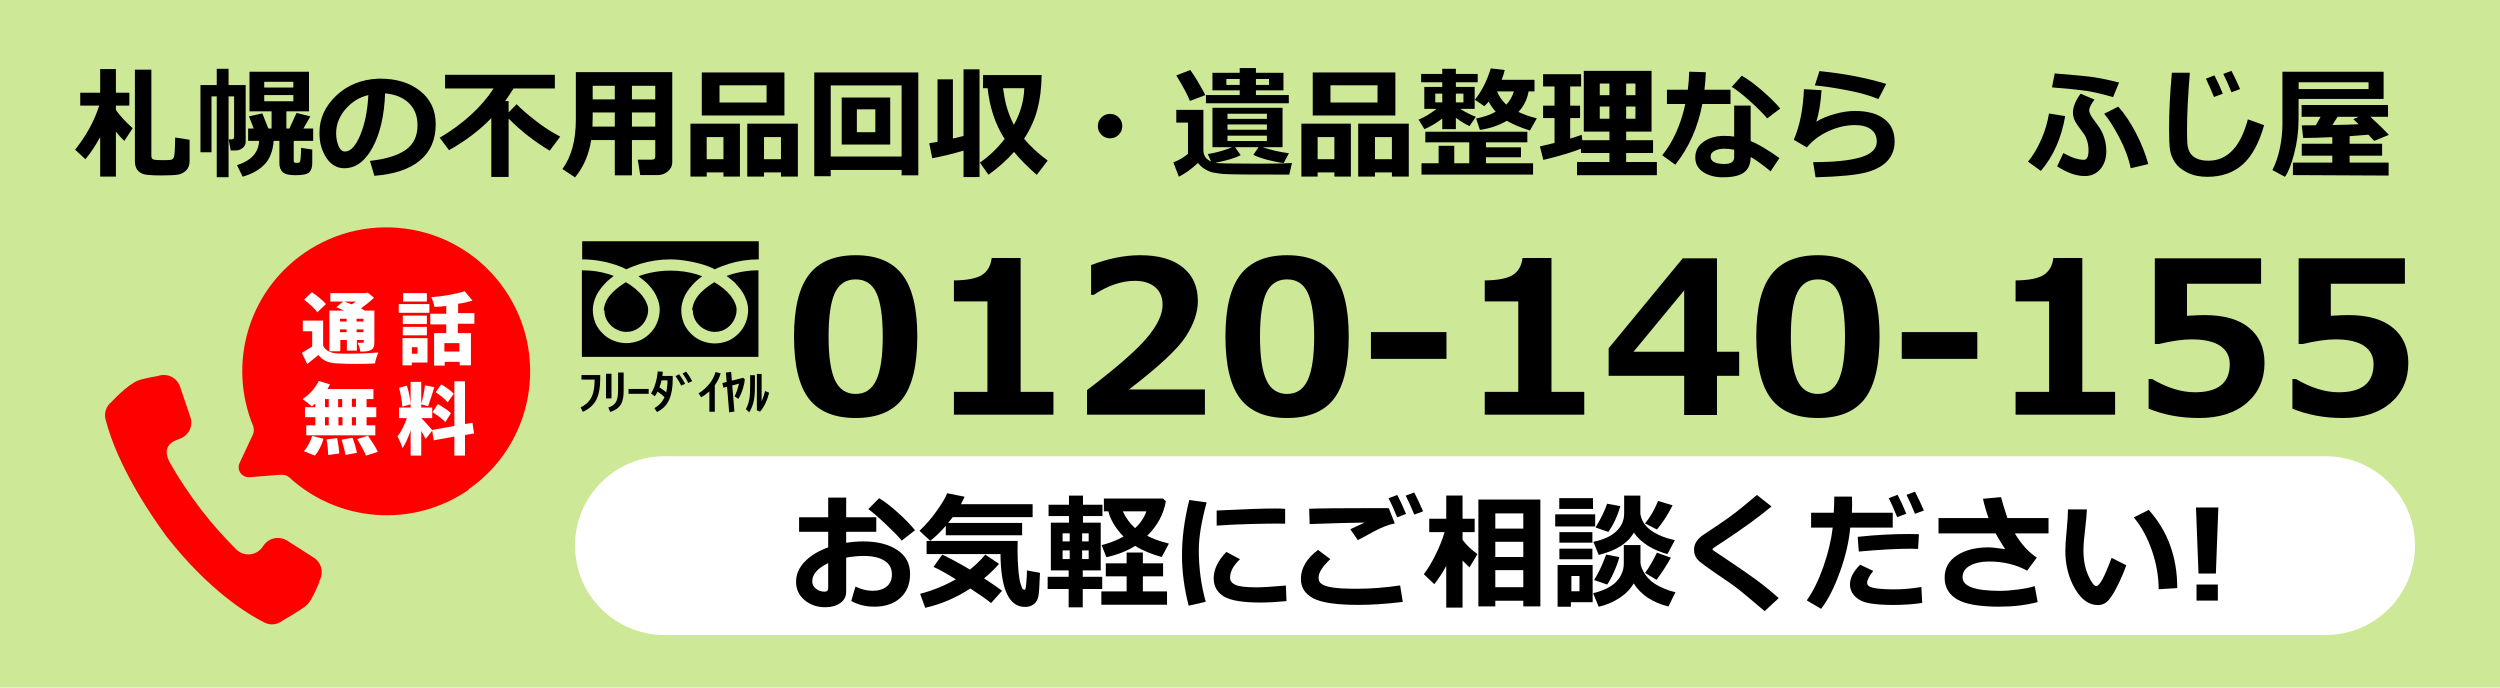
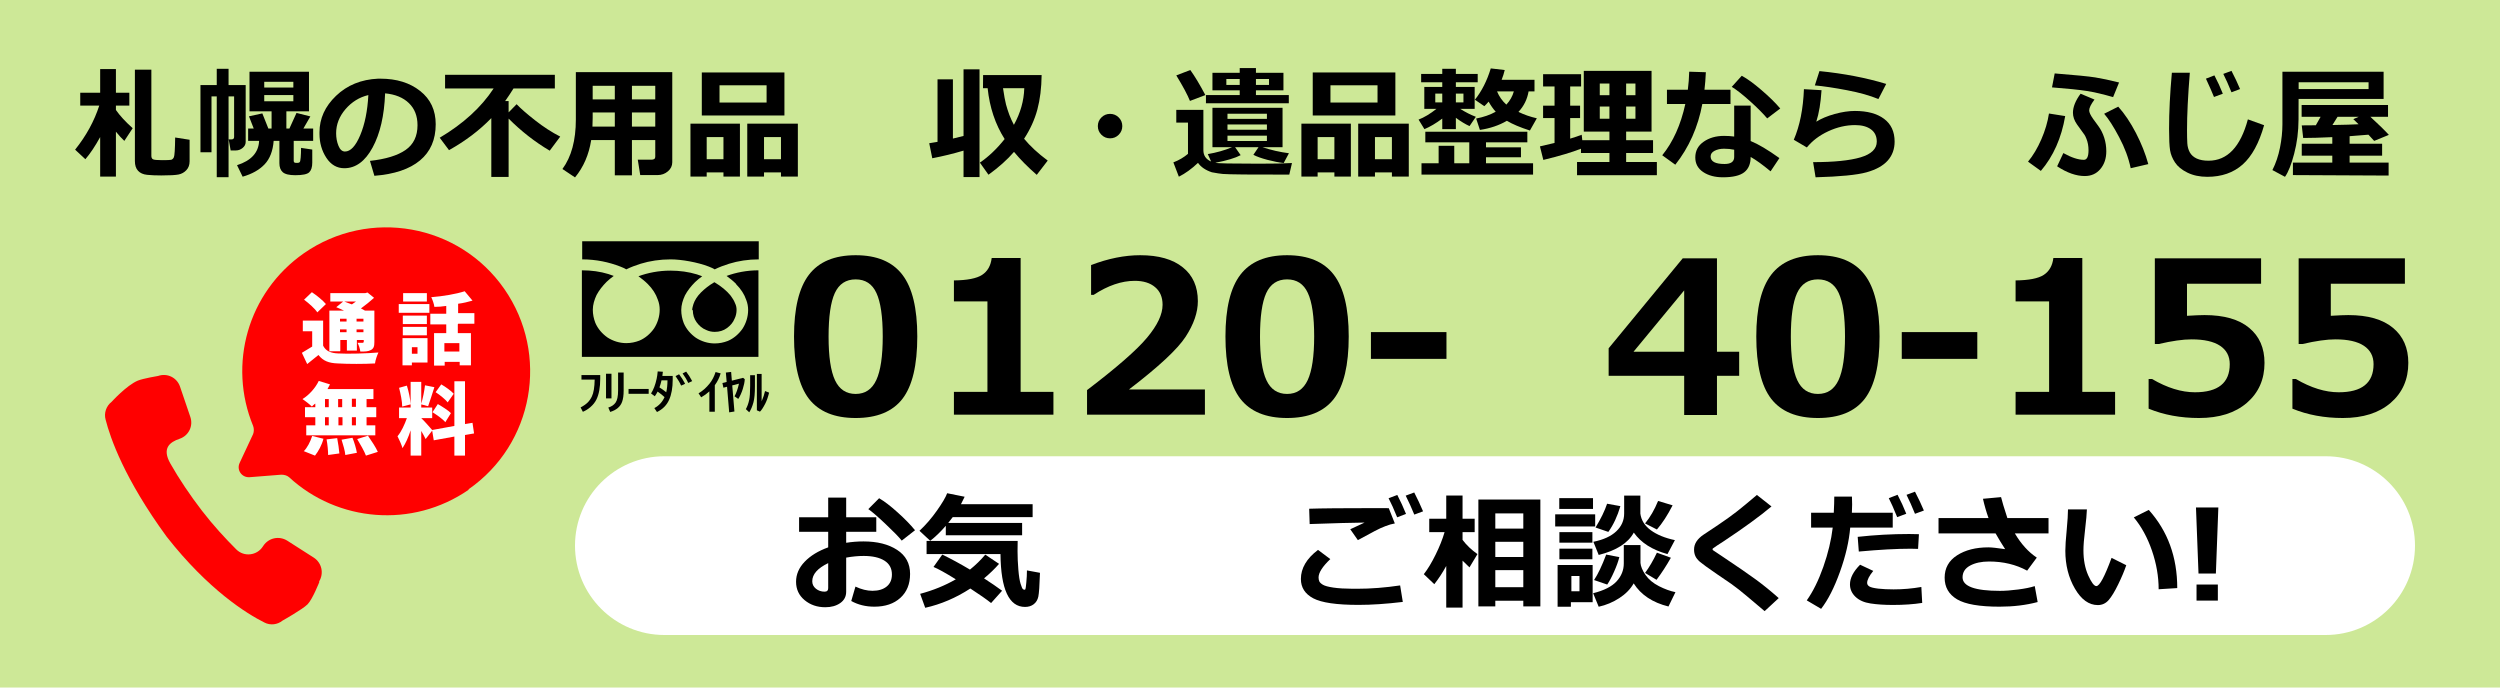
<svg xmlns="http://www.w3.org/2000/svg" width="800" height="220" viewBox="0 0 800 220" fill="none">
  <path d="M800 0H0V220H800V0Z" fill="#CDE897" />
  <path d="M744.2 146H212.6C196.805 146 184 158.805 184 174.6C184 190.395 196.805 203.2 212.6 203.2H744.2C759.995 203.2 772.8 190.395 772.8 174.6C772.8 158.805 759.995 146 744.2 146Z" fill="white" />
  <path d="M762.755 31.666H735.549L735.53 38.196C735.517 42.052 735.052 45.712 734.136 49.173C733.232 52.636 732.252 55.105 731.196 56.581L727.167 54.424C728.262 52.273 729.07 49.886 729.592 47.264C730.114 44.642 730.375 42.141 730.375 39.761V22.96H762.755V31.666ZM735.568 28.497H757.943V26.321H735.568V28.497ZM764.358 56.18L733.735 56.027V52.037H746.336V49.823H736.561V45.985H746.336V43.885C742.505 44.063 739.399 44.152 737.019 44.152L736.561 40.124L741.066 40.086C741.537 39.297 742.046 38.393 742.594 37.375H736.522V33.595H764.167V37.375H758.516C761.151 39.793 763.124 41.721 764.435 43.16L759.738 45.088L757.905 43.102C756.378 43.255 754.367 43.414 751.872 43.58V45.985H762.277V49.823H751.872V52.037H764.358V56.18ZM748.016 37.375C747.545 38.189 746.998 39.068 746.374 40.009C750.052 39.946 752.84 39.863 754.736 39.761C754.074 39.074 753.514 38.527 753.056 38.119L754.793 37.375H748.016Z" fill="black" />
  <path d="M724.514 40.066C722.885 45.832 720.594 50.026 717.641 52.648C714.688 55.27 710.92 56.581 706.338 56.581C703.92 56.581 701.801 56.135 699.981 55.244C698.173 54.353 696.85 53.272 696.01 51.999C695.17 50.726 694.642 49.428 694.425 48.104C694.209 46.78 694.101 44.496 694.101 41.25C694.101 35.892 694.4 29.897 694.998 23.266H700.745C700.146 30.661 699.847 36.783 699.847 41.632C699.847 43.388 699.879 44.801 699.943 45.87C700.006 46.94 700.274 47.907 700.745 48.772C701.228 49.625 701.966 50.281 702.959 50.739C703.965 51.197 705.218 51.426 706.72 51.426C712.753 51.426 716.953 47.016 719.321 38.196L724.514 40.066ZM716.82 28.497L714.071 29.528C713.154 27.237 712.282 25.277 711.455 23.648L714.071 22.674C715.114 24.672 716.031 26.613 716.82 28.497ZM711.302 29.986L708.477 31.036C707.955 29.712 707.096 27.759 705.899 25.175L708.61 24.125C709.629 26.059 710.526 28.013 711.302 29.986Z" fill="black" />
  <path d="M678.101 26.397L676.192 31.075C672.896 30.12 670.076 29.465 667.735 29.108C665.405 28.739 661.708 28.357 656.642 27.963L657.501 23.495C664.094 24.017 668.422 24.443 670.484 24.774C672.558 25.105 675.098 25.646 678.101 26.397ZM658.284 53.221L660.27 48.983C662.853 50.421 665.043 51.14 666.837 51.14C667.83 51.14 668.326 50.122 668.326 48.085C668.326 47.411 668.269 46.762 668.155 46.138C668.04 45.514 667.868 44.922 667.639 44.362C667.41 43.79 667.206 43.376 667.028 43.121C666.85 42.867 666.054 41.766 664.642 39.819C663.776 38.584 663.343 37.337 663.343 36.077C663.343 34.231 664.158 32.201 665.787 29.986L670.236 31.857C669.103 33.372 668.536 34.53 668.536 35.332C668.536 35.956 668.969 36.879 669.835 38.1L671.457 40.315C672.272 41.422 672.902 42.67 673.348 44.057C673.793 45.432 674.016 46.883 674.016 48.41C674.016 50.688 673.386 52.578 672.126 54.08C670.878 55.582 669.211 56.333 667.124 56.333C664.387 56.333 661.441 55.296 658.284 53.221ZM687.456 52.515L681.824 53.832C681.15 50.574 679.915 47.258 678.12 43.885C676.339 40.512 674.741 38.018 673.328 36.401L677.834 34.129C679.871 36.395 681.754 39.195 683.485 42.53C685.216 45.864 686.54 49.193 687.456 52.515ZM660.862 37.146C659.665 44.159 657.069 50.007 653.072 54.691L648.967 51.732C650.584 49.785 652.003 47.404 653.225 44.592C654.447 41.779 655.261 39.023 655.669 36.325L660.862 37.146Z" fill="black" />
  <path d="M603.586 26.855L601.085 31.704C598.438 30.584 595.071 29.636 590.985 28.86C586.9 28.084 583.489 27.574 580.752 27.332L582.222 22.75C590.037 23.527 597.158 24.895 603.586 26.855ZM580.981 56.734L580.198 51.885C586.842 51.885 591.895 51.376 595.357 50.357C598.832 49.326 600.569 47.646 600.569 45.317C600.569 43.611 599.952 42.307 598.717 41.403C597.483 40.487 595.784 40.029 593.62 40.029C590.756 40.029 587.905 40.684 585.067 41.995C582.229 43.306 579.938 45.037 578.194 47.188L574.013 44.725C575.935 40.258 577.016 34.861 577.258 28.535L582.89 28.86C582.636 32.92 582.076 36.28 581.21 38.94C582.789 37.948 584.749 37.127 587.091 36.477C589.445 35.828 591.603 35.504 593.563 35.504C597.547 35.504 600.659 36.344 602.899 38.024C605.151 39.704 606.278 42.135 606.278 45.317C606.278 47.697 605.546 49.715 604.082 51.369C602.619 53.024 600.366 54.277 597.324 55.13C594.282 55.983 588.834 56.517 580.981 56.734Z" fill="black" />
  <path d="M545.872 23.113C545.783 25.15 545.636 27.014 545.433 28.707H553.757V33.27H544.745C543.358 40.69 540.475 47.169 536.097 52.706L531.916 49.689C535.378 45.438 537.84 39.965 539.304 33.27H533.424V28.707H540.106C540.348 26.887 540.494 24.965 540.545 22.941L545.872 23.113ZM569.679 34.721L565.498 37.89C564.187 36.325 562.348 34.479 559.98 32.354C557.613 30.228 555.672 28.707 554.158 27.791L557.365 24.24C559.147 25.207 561.247 26.734 563.665 28.822C566.096 30.896 568.101 32.863 569.679 34.721ZM569.412 50.586L566.586 54.825C564.041 52.712 561.915 51.178 560.21 50.224C560.21 52.425 559.522 54.061 558.148 55.13C556.773 56.199 554.507 56.734 551.351 56.734C548.805 56.734 546.693 56.174 545.012 55.054C543.332 53.934 542.492 52.381 542.492 50.395C542.492 48.27 543.383 46.59 545.165 45.355C546.947 44.108 549.124 43.484 551.695 43.484C552.866 43.484 553.947 43.554 554.94 43.694V33.785H560.21V45.126C562.653 46.119 565.721 47.939 569.412 50.586ZM554.94 47.913C553.922 47.697 552.84 47.589 551.695 47.589C550.524 47.589 549.512 47.812 548.659 48.257C547.819 48.69 547.399 49.294 547.399 50.071C547.399 51.675 548.882 52.476 551.847 52.476C553.909 52.476 554.94 51.732 554.94 50.243V47.913Z" fill="black" />
  <path d="M505.913 47.589C503.049 48.721 499.033 49.918 493.866 51.178L492.777 46.844L497.455 45.737V37.775H493.789V33.823H497.455V27.676H493.789V23.743H505.951V27.676H502.457V33.823H505.626V37.775H502.457V44.362C503.971 43.904 505.2 43.49 506.142 43.121L506.333 44.858H515.019V42.109H506.81V22.674H528.498V42.109H520.365V44.858H528.975V48.963H520.365V51.846H530.197V56.065H504.652V51.846H515.019V48.963H505.913V47.589ZM520.365 30.463H523.343V26.74H520.365V30.463ZM511.926 30.463H515.019V26.74H511.926V30.463ZM515.019 34.091H511.926V38.005H515.019V34.091ZM523.343 34.091H520.365V38.005H523.343V34.091Z" fill="black" />
  <path d="M489.15 29.241C488.717 31.774 487.636 33.964 485.905 35.809C487.725 36.7 489.685 37.381 491.785 37.852L489.57 41.766C486.465 40.773 484.008 39.736 482.201 38.654C479.706 40.117 476.83 41.091 473.571 41.575L472.368 37.928C474.736 37.483 476.823 36.757 478.631 35.752C477.803 34.835 477.046 33.76 476.359 32.525C475.849 33.123 475.391 33.607 474.984 33.976L471.967 31.914C474.157 29.178 475.849 25.837 477.046 21.891L481.513 22.407C481.272 23.438 480.941 24.481 480.521 25.538H491.04V29.241H489.15ZM482.029 33.48C483.187 32.245 483.989 30.832 484.434 29.241H479.051C479.725 30.883 480.718 32.296 482.029 33.48ZM461.524 37.947C459.501 39.462 457.598 40.588 455.816 41.327L453.945 38.272C455.778 37.559 457.687 36.414 459.672 34.835H455.778V27.81H461.524V26.32H454.766V23.667H461.524V22.025H465.877V23.667H472.865V26.32H465.877V27.81H471.891V34.835H467.271C469.002 35.93 470.669 36.776 472.273 37.375L470.249 40.353C468.926 39.755 467.468 38.87 465.877 37.699V41.327H461.524V37.947ZM461.524 29.948H459.291V32.773H461.524V29.948ZM468.302 32.773V29.948H465.877V32.773H468.302ZM460.36 52.247V46.653H465.362V52.247H470.173V45.546H456.102V42.148H488.749V45.546H475.519V47.15H486.706V50.319H475.519V52.247H490.582V55.874H454.88V52.247H460.36Z" fill="black" />
  <path d="M446.518 36.955H420.076V23.189H446.518V36.955ZM440.809 32.812V27.294H425.746V32.812H440.809ZM445.41 55.168H439.988V56.505H434.624V39.57H450.813V56.505H445.41V55.168ZM439.988 50.949H445.41V43.866H439.988V50.949ZM427.006 55.168H421.641V56.505H416.448V39.57H432.275V56.505H427.006V55.168ZM421.641 50.949H427.006V43.866H421.641V50.949Z" fill="black" />
  <path d="M412.42 33.041H385.902V30.425H396.708V28.898H387.983V23.304H396.708V21.777H401.901V23.304H410.702V28.898H401.901V30.425H412.42V33.041ZM396.708 25.271H392.431V27.18H396.708V25.271ZM406.082 27.18V25.271H401.901V27.18H406.082ZM385.711 30.425L380.785 32.296C380.009 30.349 378.551 27.625 376.413 24.125L380.9 22.407C382.363 24.443 383.967 27.116 385.711 30.425ZM413.432 52.171L412.573 55.875L398.139 55.837C394.436 55.798 392.151 55.741 391.286 55.665C390.433 55.588 389.268 55.41 387.792 55.13C385.768 54.456 384.292 53.45 383.362 52.114C381.339 54.036 379.296 55.512 377.234 56.543L375.478 51.961C377.247 51.286 378.806 50.376 380.155 49.231V39.227H376.413V35.16H385.081V48.047C385.081 49.765 385.908 50.981 387.563 51.694L386.493 49.307C389.255 48.849 391.839 48.117 394.245 47.112H387.983V34.492H410.416V47.112H404.02C406.769 48.028 409.582 48.671 412.458 49.04L410.778 52.171C409.276 52.005 407.526 51.662 405.528 51.14C403.542 50.605 402.06 50.071 401.08 49.536L402.722 47.112H395.238L397.013 49.651C395.282 50.567 392.577 51.382 388.899 52.095C389.446 52.285 394.092 52.381 402.836 52.381C407.634 52.381 411.166 52.311 413.432 52.171ZM405.413 38.043V36.401H392.794V38.043H405.413ZM392.794 41.518H405.413V39.838H392.794V41.518ZM405.413 43.408H392.794V45.126H405.413V43.408Z" fill="black" />
  <path d="M359.135 40.353C359.135 41.435 358.753 42.357 357.989 43.121C357.226 43.885 356.303 44.267 355.221 44.267C354.139 44.267 353.216 43.885 352.453 43.121C351.689 42.357 351.307 41.435 351.307 40.353C351.307 39.271 351.689 38.348 352.453 37.584C353.216 36.821 354.139 36.439 355.221 36.439C356.303 36.439 357.226 36.821 357.989 37.584C358.753 38.348 359.135 39.271 359.135 40.353Z" fill="black" />
  <path d="M308.331 48.2C305.086 49.167 301.751 49.982 298.327 50.644L297.354 45.833C298.206 45.705 299.091 45.559 300.007 45.393V25.385H304.933V44.343C306.231 44.038 307.364 43.758 308.331 43.503V22.178H313.448V56.657H308.331V48.2ZM333.322 24.011C333.272 28.173 332.813 31.864 331.948 35.084C331.082 38.291 329.67 41.397 327.709 44.401C329.644 46.755 332.164 49.084 335.27 51.388L331.757 55.951C328.893 53.456 326.469 51.006 324.483 48.601C322.345 51.083 319.621 53.52 316.312 55.913L313.562 52.037C316.35 50.141 318.991 47.627 321.486 44.496C318.495 39.787 316.681 34.365 316.044 28.23H314.555L314.593 24.011H333.322ZM324.445 39.952C326.545 36.159 327.652 32.252 327.767 28.23H320.97C321.314 30.584 321.632 32.322 321.925 33.442C322.23 34.562 322.587 35.669 322.994 36.764C323.414 37.846 323.897 38.908 324.445 39.952Z" fill="black" />
-   <path d="M288.514 54.385H265.833V56.39H260.564V23.189H293.86V56.104H288.514V54.385ZM265.833 50.09H288.514V27.332H265.833V50.09ZM284.868 46.252H269.346V31.208H284.868V46.252ZM280.114 42.3V34.988H274.196V42.3H280.114Z" fill="black" />
  <path d="M251.018 36.955H224.576V23.189H251.018V36.955ZM245.309 32.812V27.294H230.246V32.812H245.309ZM249.91 55.168H244.488V56.505H239.124V39.57H255.313V56.505H249.91V55.168ZM244.488 50.949H249.91V43.866H244.488V50.949ZM231.506 55.168H226.141V56.505H220.948V39.57H236.775V56.505H231.506V55.168ZM226.141 50.949H231.506V43.866H226.141V50.949Z" fill="black" />
  <path d="M209.684 44.82H202.219V56.103H196.74V44.82H189.18C188.454 49.479 186.73 53.462 184.006 56.772L179.978 54.08C182.841 50.198 184.273 44.916 184.273 38.234V23.075H215.126V51.922C215.126 53.068 214.661 54.035 213.732 54.824C212.803 55.626 211.689 56.027 210.391 56.027H204.873L204.09 51.102H208.443C209.271 51.102 209.684 50.79 209.684 50.166V44.82ZM196.74 27.447H189.657V31.8H196.74V27.447ZM209.684 31.8V27.447H202.219V31.8H209.684ZM202.219 40.505H209.684V35.981H202.219V40.505ZM189.581 40.505H196.74V35.981H189.657V37.699C189.657 38.539 189.632 39.475 189.581 40.505Z" fill="black" />
  <path d="M162.757 56.619H157.22V37.795C153.44 41.702 148.928 45.12 143.684 48.047L140.706 44.076C148.24 39.608 153.993 34.352 157.965 28.306H142.424V23.934H177.553V28.306H164.322C163.482 29.668 162.591 31.011 161.649 32.334H162.757V35.962L165.315 33.346C166.639 34.734 168.624 36.465 171.272 38.539C173.919 40.614 176.585 42.339 179.271 43.713L175.911 48.219C171.176 45.419 166.791 41.995 162.757 37.947V56.619Z" fill="black" />
  <path d="M119.8 56.256L118.387 51.483C123.44 50.923 127.239 49.759 129.785 47.989C132.33 46.22 133.603 43.579 133.603 40.066C133.603 37.126 132.687 34.772 130.854 33.002C129.021 31.221 126.482 30.177 123.236 29.871C122.969 36.999 121.633 42.777 119.227 47.207C116.834 51.623 113.818 53.832 110.178 53.832C107.81 53.832 105.895 52.718 104.431 50.49C102.967 48.25 102.235 45.692 102.235 42.816V42.338C102.235 37.934 104.005 34.04 107.543 30.654C111.094 27.256 115.568 25.429 120.964 25.175H121.747C126.902 25.175 131.134 26.486 134.443 29.108C137.765 31.717 139.426 35.268 139.426 39.761C139.426 44.687 137.752 48.543 134.405 51.331C131.07 54.118 126.202 55.76 119.8 56.256ZM117.872 30.425C115.008 31.1 112.57 32.602 110.559 34.931C108.561 37.26 107.562 39.831 107.562 42.644C107.562 44.095 107.81 45.431 108.307 46.653C108.803 47.875 109.497 48.486 110.388 48.486C112.182 48.486 113.811 46.742 115.275 43.255C116.739 39.767 117.604 35.491 117.872 30.425Z" fill="black" />
  <path d="M73.14 56.696H69.359V30.845H67.679V48.715H64.147V27.218H69.359V22.025H73.14V27.218H78.619V45.431C78.619 46.17 78.294 46.806 77.645 47.341C76.996 47.875 76.277 48.142 75.488 48.142H73.808L73.178 44.611H74.056C74.629 44.611 74.915 44.35 74.915 43.828V30.845H73.14V56.696ZM87.573 45.088C87.319 48.333 86.345 50.841 84.652 52.61C82.959 54.379 80.624 55.69 77.645 56.543L75.851 52.858C80.395 51.407 82.749 48.817 82.915 45.088H79.402V41.136H81.196L79.669 37.222L83.946 36.286L85.874 41.136H86.905V35.618H79.841V22.96H98.875V35.618H91.64V41.136H92.613L94.885 36.134L99.314 37.26L97.081 41.136H100.212V45.088H93.988V51.465C93.988 51.897 94.211 52.114 94.656 52.114H95.286C95.503 52.114 95.694 52.05 95.859 51.923C96.037 51.795 96.158 51.293 96.222 50.414C96.298 49.523 96.336 48.492 96.336 47.322L99.925 47.856V52.037C99.925 53.475 99.601 54.506 98.952 55.13C98.315 55.754 96.833 56.066 94.503 56.066C92.543 56.066 91.201 55.741 90.475 55.092C89.762 54.456 89.406 53.495 89.406 52.209V45.088H87.573ZM93.873 28.001V26.168H84.557V28.001H93.873ZM93.873 32.411V30.425H84.557V32.411H93.873Z" fill="black" />
  <path d="M32.054 43.866C30.425 46.819 28.847 49.18 27.319 50.949L24.036 47.894C27.574 43.477 30.151 38.775 31.768 33.785H25.677V29.68H32.054V22.101H37.094V29.68H41.39V33.785H37.094V35.198C38.38 37.044 40.168 38.985 42.459 41.021L39.786 45.088C38.934 44.286 38.036 43.306 37.094 42.148V56.505H32.054V43.866ZM60.673 51.617C60.673 52.775 60.329 53.717 59.642 54.443C58.967 55.168 58.14 55.633 57.16 55.836C56.18 56.04 54.328 56.142 51.604 56.142C49.899 56.142 48.403 56.078 47.118 55.951C45.832 55.824 44.852 55.391 44.178 54.653C43.503 53.927 43.166 52.89 43.166 51.541V22.292H48.435V49.861C48.435 50.408 48.607 50.777 48.95 50.968C49.307 51.159 50.281 51.254 51.871 51.254C53.437 51.254 54.398 51.216 54.754 51.14C55.123 51.051 55.416 50.783 55.633 50.338C55.862 49.88 56.002 47.767 56.053 43.999L60.673 44.725V51.617Z" fill="black" />
  <path d="M709.871 162.398L709.08 183.538H703.523L702.712 162.398H709.871ZM709.712 192.2H702.89V187.058H709.712V192.2Z" fill="black" />
  <path d="M680.406 180.869C679.786 182.701 678.923 184.751 677.815 187.019C676.721 189.273 675.706 190.941 674.77 192.022C673.834 193.09 672.68 193.624 671.309 193.624C668.461 193.624 666.016 191.871 663.972 188.364C661.929 184.844 660.907 180.803 660.907 176.241C660.907 174.752 661.052 172.543 661.342 169.617C661.619 166.677 661.758 164.475 661.758 163.012H667.809C667.769 164.343 667.572 166.525 667.216 169.557C666.873 172.365 666.701 174.554 666.701 176.123C666.701 179.155 667.209 181.818 668.224 184.112C669.252 186.406 670.123 187.553 670.834 187.553C671.863 187.553 673.484 184.541 675.699 178.516L680.406 180.869ZM696.72 188.186L690.768 188.562C690.768 184.488 690.056 180.375 688.632 176.222C687.208 172.069 685.271 168.516 682.818 165.563L687.604 163.17C693.682 169.933 696.72 178.272 696.72 188.186Z" fill="black" />
  <path d="M652.048 192.655C648.343 193.644 644.276 194.138 639.846 194.138C633.439 194.138 628.911 193.354 626.261 191.785C623.611 190.203 622.286 187.896 622.286 184.863C622.286 181.792 623.611 179.405 626.261 177.705C628.911 176.004 632.253 175.154 636.287 175.154C637.289 175.154 639.075 175.345 641.646 175.727C640.644 174.198 639.622 172.517 638.581 170.684H620.328V165.78H636.326C635.628 163.829 635.034 161.772 634.547 159.61L640.341 159.076C640.604 160.236 641.277 162.471 642.358 165.78H655.528V170.684H644.751C646.728 174.046 649.068 176.63 651.771 178.436L648.686 182.609C645.1 180.658 641.04 179.682 636.504 179.682C634.065 179.682 632.042 180.117 630.433 180.987C628.825 181.857 628.021 183.11 628.021 184.745C628.021 187.632 632.009 189.075 639.985 189.075C641.633 189.075 643.571 188.93 645.799 188.64C648.027 188.35 649.8 187.988 651.118 187.553L652.048 192.655Z" fill="black" />
  <path d="M592.623 158.918C592.662 159.406 592.682 160.25 592.682 161.449C592.682 162.346 592.656 163.222 592.603 164.079H605.675V168.825H592.069C591.7 173.202 590.606 177.922 588.786 182.985C586.967 188.047 584.957 191.996 582.755 194.83L578.167 192.121C580.171 189.3 581.938 185.72 583.467 181.383C584.996 177.032 585.998 172.846 586.473 168.825H579.551V164.079H586.809C586.914 161.957 586.967 160.236 586.967 158.918H592.623ZM614.059 170.941L613.782 175.648C613.031 175.608 612.247 175.589 611.429 175.589C606.96 175.589 601.423 175.892 594.818 176.498L594.462 171.792C599.933 171.185 605.424 170.882 610.935 170.882C612.2 170.882 613.242 170.902 614.059 170.941ZM615.107 192.932C612.352 193.367 609.228 193.584 605.734 193.584C603.018 193.584 600.632 193.426 598.575 193.11C596.532 192.806 594.923 192.094 593.75 190.974C592.577 189.853 591.99 188.528 591.99 186.999C591.99 184.969 593.071 182.873 595.233 180.71L599.445 182.688C598.14 184.283 597.488 185.562 597.488 186.524C597.488 186.999 597.725 187.381 598.199 187.671C598.674 187.961 599.63 188.192 601.067 188.364C602.504 188.522 604.132 188.601 605.951 188.601C608.957 188.601 611.917 188.344 614.831 187.83L615.107 192.932ZM615.641 163.367L612.794 164.416C611.871 162.122 610.968 160.098 610.084 158.344L612.794 157.336C613.875 159.406 614.824 161.416 615.641 163.367ZM610.005 164.396L607.098 165.483C606.004 162.768 605.108 160.744 604.409 159.412L607.217 158.325C608.272 160.329 609.201 162.352 610.005 164.396Z" fill="black" />
  <path d="M569.189 191.389L564.68 195.562L558.965 190.737C557.225 189.26 555.551 187.948 553.942 186.802L549.394 183.697C546.48 181.693 544.674 180.388 543.975 179.781C543.277 179.175 542.789 178.562 542.512 177.942C542.235 177.323 542.097 176.624 542.097 175.846C542.097 174.04 543.105 172.458 545.122 171.1C545.834 170.638 547.416 169.584 549.868 167.936C552.321 166.275 554.285 164.864 555.761 163.704C557.251 162.544 559.4 160.771 562.208 158.384L566.875 162.062C563.092 165.24 557.976 168.964 551.53 173.236C551.042 173.539 550.35 173.987 549.453 174.58C548.557 175.174 548.095 175.497 548.069 175.549C548.042 175.589 548.029 175.661 548.029 175.767C548.029 175.912 548.062 176.004 548.128 176.044L551.708 178.437C556.229 181.456 559.657 183.822 561.991 185.536C564.324 187.25 566.724 189.201 569.189 191.389Z" fill="black" />
  <path d="M522.815 170.427C520.983 173.789 517.239 176.175 511.583 177.586L509.882 173.374C513.112 172.715 515.558 171.594 517.219 170.012C518.893 168.43 519.73 166.525 519.73 164.297V158.602H524.912V164.356C525.188 166.466 526.302 168.239 528.254 169.676C530.218 171.113 532.789 172.167 535.966 172.84L533.593 177.309C528.702 175.964 525.109 173.67 522.815 170.427ZM509.764 162.853H498.966V159.412H509.764V162.853ZM535.234 161.706C533.586 164.91 531.912 167.487 530.211 169.438L526.415 167.5C528.049 165.523 529.44 163.124 530.587 160.302L535.234 161.706ZM518.524 161.963C517.575 165.193 516.29 167.942 514.668 170.21L510.574 168.806C512.288 165.984 513.521 163.447 514.272 161.192L518.524 161.963ZM510.456 168.469H497.661V164.594H510.456V168.469ZM509.566 173.651H499.006V170.289H509.566V173.651ZM522.776 186.683C521.761 188.489 520.231 190.058 518.188 191.389C516.158 192.708 513.956 193.63 511.583 194.158L509.803 189.827C513.257 188.97 515.756 187.711 517.298 186.05C518.841 184.375 519.612 182.457 519.612 180.295V174.422H524.951V180.137C525.043 181.271 525.584 182.556 526.573 183.993C527.575 185.43 529.005 186.623 530.864 187.573C532.736 188.522 534.496 189.161 536.144 189.491L533.909 194.079C528.807 192.813 525.096 190.348 522.776 186.683ZM509.566 178.97H499.006V175.569H509.566V178.97ZM534.681 178.476C533.283 180.968 531.754 183.321 530.093 185.536L526.415 183.341C527.759 181.534 529.025 179.372 530.211 176.854L534.681 178.476ZM518.188 178.278C517.858 179.61 517.305 181.146 516.527 182.886C515.762 184.626 515.024 186.017 514.312 187.058L510.1 185.615C511.365 183.703 512.657 180.987 513.976 177.467L518.188 178.278ZM509.645 192.694H502.684V194.158H498.432V180.79H509.645V192.694ZM505.433 189.214V184.31H502.842V189.214H505.433Z" fill="black" />
  <path d="M462.797 181.106C461.69 183.15 460.417 185.094 458.98 186.94L455.619 183.737C456.871 182.141 458.124 180.072 459.376 177.527C460.642 174.969 461.604 172.557 462.263 170.289H457.359V165.998H462.797V158.562H468.018V165.998H471.894V170.289H468.018V172.761C469.283 174.449 470.872 175.965 472.784 177.31L470.233 181.561C469.376 180.757 468.637 180.039 468.018 179.406V194.435H462.797V181.106ZM487.457 192.24H478.499V194.04H473.08V159.848H492.915V194.04H487.457V192.24ZM487.457 169.162V164.297H478.499V169.162H487.457ZM478.499 178.239H487.457V173.374H478.499V178.239ZM478.499 187.909H487.457V182.451H478.499V187.909Z" fill="black" />
  <path d="M446.344 167.501C445.408 167.659 444.399 167.949 443.318 168.371C442.237 168.78 441.103 169.3 439.917 169.933L434.518 172.84L432.086 169.36C432.587 169.149 434.116 168.437 436.674 167.224C432.771 167.263 426.911 167.422 419.093 167.698L418.935 162.794C422.679 162.662 429.812 162.596 440.332 162.596C441.967 162.596 443.325 162.603 444.406 162.616L446.344 167.501ZM448.895 192.615C443.648 193.248 438.928 193.565 434.736 193.565C427.735 193.565 422.91 192.866 420.26 191.469C417.61 190.071 416.285 188.008 416.285 185.279C416.285 181.838 418.111 178.733 421.763 175.965L425.698 178.911C423.193 181.297 421.941 183.255 421.941 184.784C421.941 185.246 422.02 185.661 422.178 186.03C422.336 186.386 422.719 186.749 423.325 187.118C423.945 187.487 425.065 187.79 426.687 188.028C428.309 188.265 430.365 188.39 432.857 188.403H434.301C438.677 188.403 443.259 188.047 448.044 187.335L448.895 192.615ZM455.381 163.625L452.573 164.673C451.756 162.656 450.839 160.632 449.824 158.602L452.553 157.593C453.555 159.531 454.498 161.542 455.381 163.625ZM449.923 164.455L447.095 165.543C446.093 163.051 445.177 161.014 444.346 159.432L447.135 158.384C448.176 160.388 449.106 162.412 449.923 164.455Z" fill="black" />
-   <path d="M386.128 160.777C384.453 166.828 383.616 171.924 383.616 176.063C383.616 181.746 384.354 187.25 385.831 192.576L380.373 193.822C378.949 188.324 378.237 182.939 378.237 177.665C378.237 172.075 379.015 166.189 380.571 160.006L386.128 160.777ZM411.242 167.58L409.581 167.56C407.854 167.534 404.987 167.567 400.979 167.659C396.971 167.751 393.089 167.929 389.331 168.193V163.368C398.243 162.933 404.413 162.715 407.841 162.715C409.212 162.715 410.346 162.755 411.242 162.834V167.58ZM411.677 192.358C408.448 192.662 405.686 192.813 403.392 192.813C397.604 192.813 393.656 192.147 391.546 190.816C389.437 189.471 388.382 187.56 388.382 185.081C388.382 182.22 389.733 179.399 392.436 176.617L396.806 178.951C394.684 180.928 393.623 182.912 393.623 184.903C393.623 185.839 394.176 186.584 395.284 187.138C396.391 187.678 398.685 187.948 402.166 187.948C403.932 187.948 407.037 187.757 411.48 187.375L411.677 192.358Z" fill="black" />
-   <path d="M352.708 188.482H346.479V194.355H341.97V188.482H335.246V184.586H341.97V182.53H336.274V167.263H342.069V165.147H335.543V161.509H342.069V158.602H346.558V161.509H352.787V165.147H346.558V167.263H352.233V182.53H346.479V184.586H352.708V188.482ZM342.306 170.665H340.032V173.255H342.306V170.665ZM348.377 173.255V170.665H346.281V173.255H348.377ZM340.032 176.123V178.891H342.306V176.123H340.032ZM348.377 178.891V176.123H346.281V178.891H348.377ZM373.076 160.381C372.365 164.547 370.374 168.239 367.104 171.456C368.963 172.431 371.277 173.262 374.045 173.947L371.751 178.239C368.297 177.289 365.469 176.103 363.268 174.679C360.723 176.287 357.652 177.5 354.052 178.318L352.51 174.422C354.949 173.842 357.289 172.932 359.53 171.693C358.199 170.348 357.111 168.938 356.267 167.461C355.424 165.984 354.896 164.706 354.685 163.625H353.242V159.531H372.147L373.076 160.381ZM363.228 169.003C364.929 167.448 366.135 165.655 366.847 163.625H359.293C360.255 165.708 361.567 167.5 363.228 169.003ZM373.452 193.505H352.431V189.253H360.519V184.428H353.855V180.256H360.519V176.815H365.72V180.256H372.187V184.428H365.72V189.253H373.452V193.505Z" fill="black" />
  <path d="M308.687 158.958C308.265 159.867 307.87 160.665 307.501 161.351H330.44V165.484H304.871C304.356 166.169 303.875 166.789 303.427 167.343H327.078V171.278H302.656V168.252C300.968 170.203 299.307 171.805 297.672 173.058L294.231 169.854C296.209 168.021 298.068 165.873 299.808 163.407C301.548 160.942 302.643 159.083 303.091 157.831L308.687 158.958ZM332.793 183.301C332.662 187.349 332.484 189.893 332.26 190.935C332.035 191.963 331.548 192.767 330.796 193.347C330.045 193.927 329.115 194.217 328.008 194.217C322.879 194.217 320.262 188.581 320.157 177.309H296.506V173.097H325.655C325.628 174.363 325.615 175.464 325.615 176.4C325.615 178.272 325.701 180.229 325.872 182.273C326.043 184.316 326.281 185.826 326.584 186.802C326.887 187.764 327.125 188.324 327.296 188.482C327.48 188.641 327.652 188.72 327.81 188.72C327.955 188.72 328.061 188.66 328.126 188.542C328.206 188.41 328.304 187.685 328.423 186.366C328.555 185.048 328.621 183.769 328.621 182.53L332.793 183.301ZM319.702 180.434C318.344 181.99 316.742 183.539 314.897 185.081C317.085 186.492 319.01 187.81 320.671 189.036L317.151 192.971C315.74 191.838 313.526 190.289 310.507 188.324C305.906 191.317 301.094 193.374 296.071 194.494L294.449 190.025C298.602 188.917 302.405 187.368 305.859 185.378C302.537 183.321 300.157 182.003 298.72 181.423L301.529 177.468C304.218 178.76 307.171 180.361 310.388 182.273C312.207 180.81 313.842 179.214 315.292 177.487L319.702 180.434Z" fill="black" />
  <path d="M272.4 192.319L273.744 187.711C275.643 188.607 277.456 189.056 279.183 189.056C281.094 189.056 282.61 188.601 283.731 187.691C284.852 186.781 285.412 185.496 285.412 183.835C285.412 181.884 284.614 180.407 283.019 179.405C281.424 178.403 279.209 177.902 276.375 177.902C274.621 177.902 272.756 178.08 270.778 178.436V189.333C270.778 190.888 270.139 192.108 268.86 192.991C267.594 193.874 266.006 194.316 264.094 194.316C261.497 194.316 259.289 193.558 257.469 192.042C255.65 190.526 254.74 188.568 254.74 186.168C254.74 183.809 255.656 181.673 257.489 179.761C259.335 177.836 261.846 176.301 265.023 175.154V170.17H255.709V165.523H265.023V159.234H270.778V165.523H280.409V170.17H270.778V173.69C272.597 173.4 274.437 173.255 276.295 173.255C280.725 173.255 284.318 174.158 287.073 175.964C289.842 177.757 291.226 180.322 291.226 183.657C291.226 186.887 290.184 189.445 288.101 191.33C286.031 193.202 283.263 194.138 279.796 194.138C277.04 194.138 274.575 193.531 272.4 192.319ZM265.023 180.196C261.622 181.831 259.921 183.769 259.921 186.01C259.921 186.959 260.31 187.75 261.088 188.383C261.879 189.016 262.802 189.333 263.857 189.333C264.635 189.333 265.023 188.957 265.023 188.205V180.196ZM292.808 169.676L288.556 172.998C287.607 171.812 285.9 170.058 283.434 167.738C280.982 165.404 279.123 163.796 277.858 162.913L281.318 159.432C283.045 160.447 285.016 161.957 287.231 163.961C289.459 165.951 291.318 167.856 292.808 169.676Z" fill="black" />
  <path d="M733.574 130.774V121.278H734.67C739.518 124.112 744.089 125.528 748.383 125.528C755.82 125.528 759.539 122.529 759.539 116.53C759.539 113.985 758.51 112.026 756.451 110.653C754.393 109.281 751.349 108.595 747.32 108.595C744.576 108.595 741.067 109.093 736.795 110.089H735.566V82.663H769.566V90.798H745.859V101.058C748.405 100.903 750.275 100.825 751.471 100.825C757.713 100.825 762.472 102.187 765.748 104.909C769.024 107.61 770.662 111.351 770.662 116.132C770.662 121.4 768.781 125.661 765.018 128.915C761.255 132.147 756.152 133.763 749.711 133.763C743.801 133.763 738.422 132.767 733.574 130.774Z" fill="black" />
  <path d="M687.555 130.774V121.278H688.65C693.498 124.112 698.069 125.528 702.363 125.528C709.801 125.528 713.52 122.529 713.52 116.53C713.52 113.985 712.49 112.026 710.432 110.653C708.373 109.281 705.329 108.595 701.301 108.595C698.556 108.595 695.048 109.093 690.775 110.089H689.547V82.663H723.547V90.798H699.84V101.058C702.385 100.903 704.256 100.825 705.451 100.825C711.693 100.825 716.452 102.187 719.729 104.909C723.005 107.61 724.643 111.351 724.643 116.132C724.643 121.4 722.761 125.661 718.998 128.915C715.235 132.147 710.133 133.763 703.691 133.763C697.781 133.763 692.402 132.767 687.555 130.774Z" fill="black" />
  <path d="M676.83 132.7H644.988V125.396H655.713V96.442H644.988V89.735C649.238 89.691 652.238 89.105 653.986 87.976C655.757 86.825 656.786 85.02 657.074 82.564H666.338V125.396H676.83V132.7Z" fill="black" />
  <path d="M632.736 114.837H608.564V106.271H632.736V114.837Z" fill="black" />
  <path d="M581.736 133.763C574.941 133.763 569.949 131.704 566.762 127.587C563.596 123.448 562.014 116.818 562.014 107.698C562.014 98.667 563.607 92.071 566.795 87.909C569.982 83.748 574.963 81.667 581.736 81.667C588.51 81.667 593.49 83.748 596.678 87.909C599.865 92.049 601.459 98.634 601.459 107.665C601.459 116.851 599.876 123.503 596.711 127.62C593.546 131.715 588.554 133.763 581.736 133.763ZM581.736 89.403C578.637 89.403 576.413 90.864 575.062 93.786C573.734 96.686 573.07 101.334 573.07 107.731C573.07 114.106 573.757 118.755 575.129 121.677C576.501 124.599 578.704 126.06 581.736 126.06C584.769 126.06 586.971 124.576 588.344 121.61C589.716 118.644 590.402 113.996 590.402 107.665C590.402 101.29 589.727 96.653 588.377 93.753C587.049 90.853 584.835 89.403 581.736 89.403Z" fill="black" />
  <path d="M556.535 120.249H549.43V132.8H538.938V120.249H514.766V111.45L538.473 82.663H549.43V112.546H556.535V120.249ZM538.938 112.546V92.923L522.734 112.546H538.938Z" fill="black" />
-   <path d="M506.963 132.7H475.121V125.396H485.846V96.442H475.121V89.735C479.371 89.691 482.37 89.105 484.119 87.976C485.89 86.825 486.919 85.02 487.207 82.564H496.471V125.396H506.963V132.7Z" fill="black" />
  <path d="M462.869 114.837H438.697V106.271H462.869V114.837Z" fill="black" />
  <path d="M411.869 133.763C405.074 133.763 400.082 131.704 396.895 127.587C393.729 123.448 392.146 116.818 392.146 107.698C392.146 98.667 393.74 92.071 396.928 87.909C400.115 83.748 405.096 81.667 411.869 81.667C418.643 81.667 423.623 83.748 426.811 87.909C429.998 92.049 431.592 98.634 431.592 107.665C431.592 116.851 430.009 123.503 426.844 127.62C423.678 131.715 418.687 133.763 411.869 133.763ZM411.869 89.403C408.77 89.403 406.546 90.864 405.195 93.786C403.867 96.686 403.203 101.334 403.203 107.731C403.203 114.106 403.889 118.755 405.262 121.677C406.634 124.599 408.837 126.06 411.869 126.06C414.902 126.06 417.104 124.576 418.477 121.61C419.849 118.644 420.535 113.996 420.535 107.665C420.535 101.29 419.86 96.653 418.51 93.753C417.182 90.853 414.968 89.403 411.869 89.403Z" fill="black" />
  <path d="M385.572 132.7H347.854V124.831C357.394 117.571 363.802 111.97 367.078 108.03C370.376 104.09 372.025 100.593 372.025 97.538C372.025 95.103 371.229 93.222 369.635 91.894C368.063 90.543 365.894 89.868 363.127 89.868C358.921 89.868 354.538 91.362 349.979 94.351H349.148V84.821C354.638 82.718 359.873 81.667 364.854 81.667C370.764 81.667 375.312 82.962 378.5 85.552C381.71 88.12 383.314 91.728 383.314 96.376C383.314 99.962 382.008 103.758 379.396 107.765C376.807 111.749 370.764 117.371 361.268 124.632H385.572V132.7Z" fill="black" />
  <path d="M337.096 132.7H305.254V125.396H315.979V96.442H305.254V89.735C309.504 89.691 312.503 89.105 314.252 87.976C316.023 86.825 317.052 85.02 317.34 82.564H326.604V125.396H337.096V132.7Z" fill="black" />
  <path d="M273.811 133.763C267.015 133.763 262.023 131.704 258.836 127.587C255.671 123.448 254.088 116.818 254.088 107.698C254.088 98.667 255.682 92.071 258.869 87.909C262.057 83.748 267.037 81.667 273.811 81.667C280.584 81.667 285.564 83.748 288.752 87.909C291.939 92.049 293.533 98.634 293.533 107.665C293.533 116.851 291.951 123.503 288.785 127.62C285.62 131.715 280.628 133.763 273.811 133.763ZM273.811 89.403C270.712 89.403 268.487 90.864 267.137 93.786C265.809 96.686 265.145 101.334 265.145 107.731C265.145 114.106 265.831 118.755 267.203 121.677C268.576 124.599 270.778 126.06 273.811 126.06C276.843 126.06 279.046 124.576 280.418 121.61C281.79 118.644 282.477 113.996 282.477 107.665C282.477 101.29 281.801 96.653 280.451 93.753C279.123 90.853 276.91 89.403 273.811 89.403Z" fill="black" />
  <path d="M246.112 125.645C245.76 127.08 245.354 128.245 244.894 129.141C244.216 130.452 243.647 131.315 243.187 131.731L242.2 131.301V119.663H243.722V128.428C244.236 127.221 244.602 126.123 244.82 125.133L246.112 125.645ZM241.577 123.582C241.577 125.868 241.421 127.585 241.109 128.733C240.758 130.024 240.308 131.093 239.758 131.939L238.675 130.922C239.13 130.121 239.481 129.153 239.729 128.02C239.941 127.035 240.048 125.526 240.048 123.493V120.056H241.577V123.582Z" fill="black" />
  <path d="M235.016 131.679L233.339 131.953L232.656 123.76L231.491 124.064L231.171 122.565L232.53 122.223L232.277 119.217L233.962 119.017L234.192 121.808L237.792 120.902L238.326 121.348C238.277 122.253 238.066 123.292 237.695 124.465C237.299 125.717 236.817 126.78 236.248 127.656L235.046 126.817C235.61 125.818 236.085 124.47 236.471 122.773L234.318 123.329L235.016 131.679Z" fill="black" />
  <path d="M228.737 131.76H227V125.237C226.218 125.959 225.343 126.592 224.373 127.137L223.534 125.86C224.85 125.098 226.048 124.034 227.126 122.669C227.923 121.659 228.541 120.454 228.982 119.054L230.607 119.477C230.236 120.808 229.613 122.072 228.737 123.27V131.76Z" fill="black" />
  <path d="M219.237 122.803L217.96 123.396C217.569 122.496 216.971 121.479 216.164 120.346L217.307 119.767C218.024 120.692 218.668 121.704 219.237 122.803ZM221.5 121.957L220.224 122.55C219.828 121.635 219.229 120.616 218.428 119.492L219.571 118.914C220.278 119.829 220.921 120.843 221.5 121.957Z" fill="black" />
  <path d="M211.681 121.711C211.493 122.553 211.276 123.305 211.028 123.968C211.894 124.517 212.616 125.034 213.195 125.519C213.453 124.415 213.586 123.146 213.596 121.711H211.681ZM212.119 118.958C212.075 119.453 212.02 119.9 211.956 120.301H215.266V121.481C215.266 124.114 214.873 126.288 214.086 128.005C213.314 129.697 212.03 130.979 210.234 131.85L209.388 130.588C210.862 129.811 211.951 128.641 212.654 127.077C212.045 126.503 211.308 125.915 210.442 125.311C210.175 125.836 209.873 126.333 209.536 126.803L208.334 125.905C209.111 124.717 209.71 123.146 210.13 121.192C210.279 120.514 210.39 119.735 210.464 118.854L212.119 118.958Z" fill="black" />
  <path d="M207.577 126.016H201.135V124.465H207.577V126.016Z" fill="black" />
  <path d="M199.569 125.007C199.569 126.461 199.406 127.649 199.079 128.569C198.525 130.133 197.253 131.216 195.264 131.82L194.656 130.417C195.675 130.105 196.447 129.586 196.971 128.858C197.515 128.106 197.788 126.808 197.788 124.962V119.203H199.569V125.007ZM195.672 127.485H193.928V119.596H195.672V127.485Z" fill="black" />
  <path d="M192.073 120.027V121.222C192.073 123.963 191.672 126.157 190.871 127.805C190.43 128.715 189.782 129.539 188.926 130.276C188.174 130.925 187.37 131.424 186.514 131.776L185.794 130.373C186.754 129.873 187.516 129.341 188.08 128.777C188.594 128.263 189.037 127.619 189.408 126.848C189.953 125.714 190.25 123.926 190.299 121.482H186.069V120.027H192.073Z" fill="black" />
  <path d="M186.301 77.2V83C190.801 83 194.901 83.9 198.501 85.3C199.201 85.6 199.801 85.8 200.401 86.2C201.801 85.5 203.401 84.9 205.001 84.4C207.901 83.5 211.201 83 214.601 83C218.001 83 223.201 83.9 226.801 85.3C227.501 85.6 228.101 85.8 228.701 86.2C230.101 85.5 231.701 84.9 233.301 84.4C236.201 83.5 239.401 83 242.801 83V77.2H186.301Z" fill="black" />
  <path d="M221.701 99.2C221.701 100.7 222.101 102 222.901 103.1C223.701 104.2 224.7 105.1 226 105.6C226.8 106 227.801 106.2 228.701 106.2C230.201 106.2 231.5 105.8 232.6 105C233.7 104.2 234.6 103.2 235.1 101.9C235.5 101.1 235.701 100.1 235.701 99.2C235.701 98.5 235.601 97.8 235.201 97C234.901 96.2 234.4 95.4 233.8 94.6C232.6 93.1 230.8 91.6 228.6 90.3C226.9 91.3 225.5 92.4 224.3 93.6C223.1 94.8 222.301 96.1 221.901 97.3C221.701 98 221.5 98.6 221.5 99.3L221.701 99.2Z" fill="black" />
  <path d="M235.601 91C237.101 92.5 238.201 94.2 238.801 96C239.201 97 239.401 98.1 239.401 99.2C239.401 101.4 238.701 103.5 237.601 105.2C236.401 106.9 234.801 108.3 232.901 109.1C231.601 109.6 230.201 109.9 228.701 109.9C226.501 109.9 224.401 109.2 222.701 108.1C221.001 106.9 219.601 105.3 218.801 103.4C218.301 102.1 218.001 100.7 218.001 99.2C218.001 97.6 218.501 96 219.201 94.5C220.001 93 221.101 91.6 222.401 90.3C223.101 89.6 223.901 89 224.701 88.4C224.101 88.2 223.601 88 223.001 87.8C220.401 87 217.501 86.6 214.501 86.6C210.801 86.6 207.301 87.3 204.301 88.4C205.401 89.2 206.401 90 207.301 90.9C208.801 92.4 209.901 94.1 210.501 95.9C210.901 96.9 211.101 98 211.101 99.1C211.101 101.3 210.401 103.4 209.301 105.1C208.101 106.8 206.501 108.2 204.601 109C203.301 109.5 201.901 109.8 200.401 109.8C198.201 109.8 196.101 109.1 194.401 108C192.701 106.8 191.301 105.2 190.501 103.3C190.001 102 189.701 100.6 189.701 99.1C189.701 97.5 190.201 95.9 190.901 94.4C191.701 92.9 192.801 91.5 194.101 90.2C194.801 89.5 195.601 88.9 196.401 88.3C195.801 88.1 195.301 87.9 194.701 87.7C192.101 86.9 189.301 86.5 186.201 86.5V114.2H242.701V86.5C239.001 86.5 235.501 87.2 232.501 88.3C233.601 89.1 234.601 89.9 235.501 90.8L235.601 91Z" fill="black" />
-   <path d="M193.401 99.2C193.401 100.7 193.801 102 194.601 103.1C195.401 104.2 196.401 105.1 197.701 105.6C198.501 106 199.501 106.2 200.401 106.2C201.901 106.2 203.201 105.8 204.301 105C205.401 104.2 206.301 103.2 206.801 101.9C207.201 101.1 207.401 100.1 207.401 99.2C207.401 98.5 207.301 97.8 206.901 97C206.601 96.2 206.101 95.4 205.501 94.6C204.301 93.1 202.501 91.6 200.301 90.3C198.601 91.3 197.201 92.4 196.001 93.6C194.801 94.8 194.001 96.1 193.601 97.3C193.401 98 193.201 98.6 193.201 99.3L193.401 99.2Z" fill="black" />
  <path d="M102.1 186.1C103.7 183.5 103 180.2 100.5 178.5L91.9 173C89.3 171.4 86 172.1 84.3 174.6L84.1 174.9C82.2 177.8 78.1 178.3 75.6 175.8C72.1 172.3 68.3 168.2 64.6 163.4C60.9 158.6 57.2 153.1 54.5 148.3C51.8 143.5 54.2 141.5 57.5 140.4C60.4 139.4 61.9 136.3 60.9 133.4L57.6 123.7C56.6 120.8 53.5 119.3 50.6 120.3C50.6 120.3 45.8 121.1 44.1 121.8C40.5 123.3 35.7 128.6 35.7 128.6C34 129.9 33.2 132.2 33.8 134.3C35.3 140.2 39.8 153.2 53.3 171.7C66.7 188.8 79 196.4 84.6 199.2C86.5 200.2 88.8 199.9 90.4 198.6C90.4 198.6 96.8 195 98.4 193.4C100 191.8 102.2 186.2 102.2 186.2L102.1 186.1Z" fill="#FF0000" />
  <path d="M149.9 156.601C170.8 142.101 175.9 113.401 161.4 92.501C146.9 71.601 118.2 66.501 97.3 81.001C79.2 93.601 72.9 116.701 81 136.301C81.3 137.101 81.3 138.101 81 138.901L76.7 148.101C75.6 150.401 77.4 152.901 79.9 152.701L90 151.901C90.9 151.901 91.8 152.101 92.5 152.701C108 167.001 131.9 169.201 150 156.701L149.9 156.601Z" fill="#FF0000" />
  <path d="M103.5 110.8C104.4 112.4 105.9 113 108.2 113.1C111.3 113.3 117.4 113.1 121.1 112.8C120.7 113.6 120.1 115.3 120 116.3C116.7 116.5 111.4 116.5 108.1 116.3C105.2 116.2 103.4 115.5 101.9 113.6C100.8 114.5 99.7 115.4 98.3 116.5L96.6 112.9C97.6 112.3 98.8 111.6 99.9 110.9V106H96.9V102.6H103.4V110.6L103.5 110.8ZM101.6 100C100.8 98.8 98.9 97.1 97.3 95.9L99.8 93.5C101.3 94.5 103.3 96.1 104.3 97.3L101.6 99.9V100ZM108.8 112.4H105.4V99.4H110.1C109.2 99 108.4 98.6 107.6 98.3L109.8 96.5H105.7V93.8H116.9L117.6 93.6L119.7 95.3C118.5 96.4 117 97.6 115.5 98.7C116 98.9 116.4 99.2 116.8 99.4H119.8V109.4C119.8 110.8 119.6 111.5 118.7 112C117.8 112.5 116.7 112.5 115.3 112.5C115.2 111.6 114.8 110.4 114.4 109.7C115 109.7 115.8 109.7 116 109.7C116.2 109.7 116.4 109.6 116.4 109.3V108.8H114.2V112.2H111V108.8H108.9V112.3L108.8 112.4ZM108.8 102V102.9H110.9V102H108.8ZM110.9 106.3V105.4H108.8V106.3H110.9ZM110.2 96.5C110.9 96.8 111.8 97.1 112.6 97.4C113 97.1 113.5 96.8 113.9 96.5H110.3H110.2ZM114.1 102V102.9H116.3V102H114.1ZM116.3 106.3V105.4H114.1V106.3H116.3Z" fill="white" />
  <path d="M127.6 97.3H137.4V100.1H127.6V97.3ZM136.7 116H131.8V116.9H128.8V108.2H136.8V116H136.7ZM136.6 103.7H128.9V101H136.6V103.7ZM128.9 104.6H136.6V107.3H128.9V104.6ZM136.6 96.5H129V93.8H136.6V96.5ZM131.8 111.1V113.2H133.6V111.1H131.8ZM146.5 103.8V106.6H150.7V116.9H147.1V115.8H142.3V117H138.9V106.6H142.8V103.8H137.7V100.4H142.8V97.9C141.5 98.1 140.2 98.2 139 98.2C138.9 97.3 138.4 95.9 138 95.1C141.8 94.8 145.9 94.1 148.7 93.2L151.2 96.2C149.8 96.6 148.2 97 146.6 97.2V100.2H151.8V103.6H146.6L146.5 103.8ZM147 109.8H142.2V112.5H147V109.8Z" fill="white" />
  <path d="M100.8 129.2C100.4 129.5 100.1 129.8 99.8 130.1C99.1 129.4 97.7 128.3 96.8 127.7C98.9 126.4 100.9 124.2 102 121.9L105.6 123C105.3 123.5 105.1 124 104.8 124.5H119.5V127.7H117.3V130.3H120.4V133.5H117.3V136.1H120.1V139.3H98V136.1H100.9V133.5H97.6V130.3H100.9V129.2H100.8ZM97.2 144.4C98.3 143.3 99.3 141.4 99.9 139.5L103.5 140.4C103 142.4 101.9 144.4 100.8 145.8L97.3 144.4H97.2ZM104 130.3H105.2V127.7H104V130.3ZM104 136.1H105.2V133.5H104V136.1ZM107.9 140.2C108.2 141.8 108.5 143.8 108.6 145.1L105 145.6C105 144.3 104.8 142.2 104.5 140.6L107.9 140.2ZM109.5 130.3V127.7H108.2V130.3H109.5ZM108.3 133.5V136.1H109.6V133.5H108.3ZM112.8 140.1C113.4 141.6 114 143.6 114.2 144.9L110.5 145.6C110.4 144.3 109.8 142.3 109.3 140.7L112.7 140.1H112.8ZM113.9 127.6H112.6V130.2H113.9V127.6ZM113.9 133.5H112.6V136.1H113.9V133.5ZM117.8 139.5C118.9 141.1 120.3 143.2 120.9 144.6L117.1 145.8C116.6 144.4 115.3 142.2 114.3 140.5L117.8 139.4V139.5Z" fill="white" />
  <path d="M148.8 139.1V145.8H145.4V139.7L138.8 140.9L138.3 137.8L136.2 140.5C135.9 139.8 135.3 138.8 134.8 137.9V145.8H131.4V137.7C130.7 139.9 129.8 141.9 128.8 143.4C128.5 142.3 127.7 140.6 127.2 139.6C128.4 138.2 129.5 135.8 130.2 133.8H127.7V130.4H131.4V122.2H134.8V129.2C135.3 127.5 135.8 125.1 136 123.3L139 123.9C138.3 126 137.6 128.4 137 130L134.8 129.4V130.4H138.3V133.8H134.8C135.6 134.5 137.6 136.8 138.3 137.6L145.4 136.3V122H148.8V135.7L151.2 135.3L151.7 138.7L148.8 139.2V139.1ZM128.7 130.1C128.7 128.5 128.2 126 127.7 124.1L130.2 123.4C130.8 125.3 131.3 127.7 131.4 129.4L128.7 130.1ZM140.1 129.3C141.5 130.1 143.4 131.3 144.3 132.2L142.5 135.1C141.7 134.1 139.8 132.8 138.4 131.9L140.1 129.3ZM143.3 128.8C142.5 127.8 140.8 126.4 139.4 125.5L141.2 123C142.6 123.8 144.4 125.1 145.2 126L143.3 128.7V128.8Z" fill="white" />
</svg>